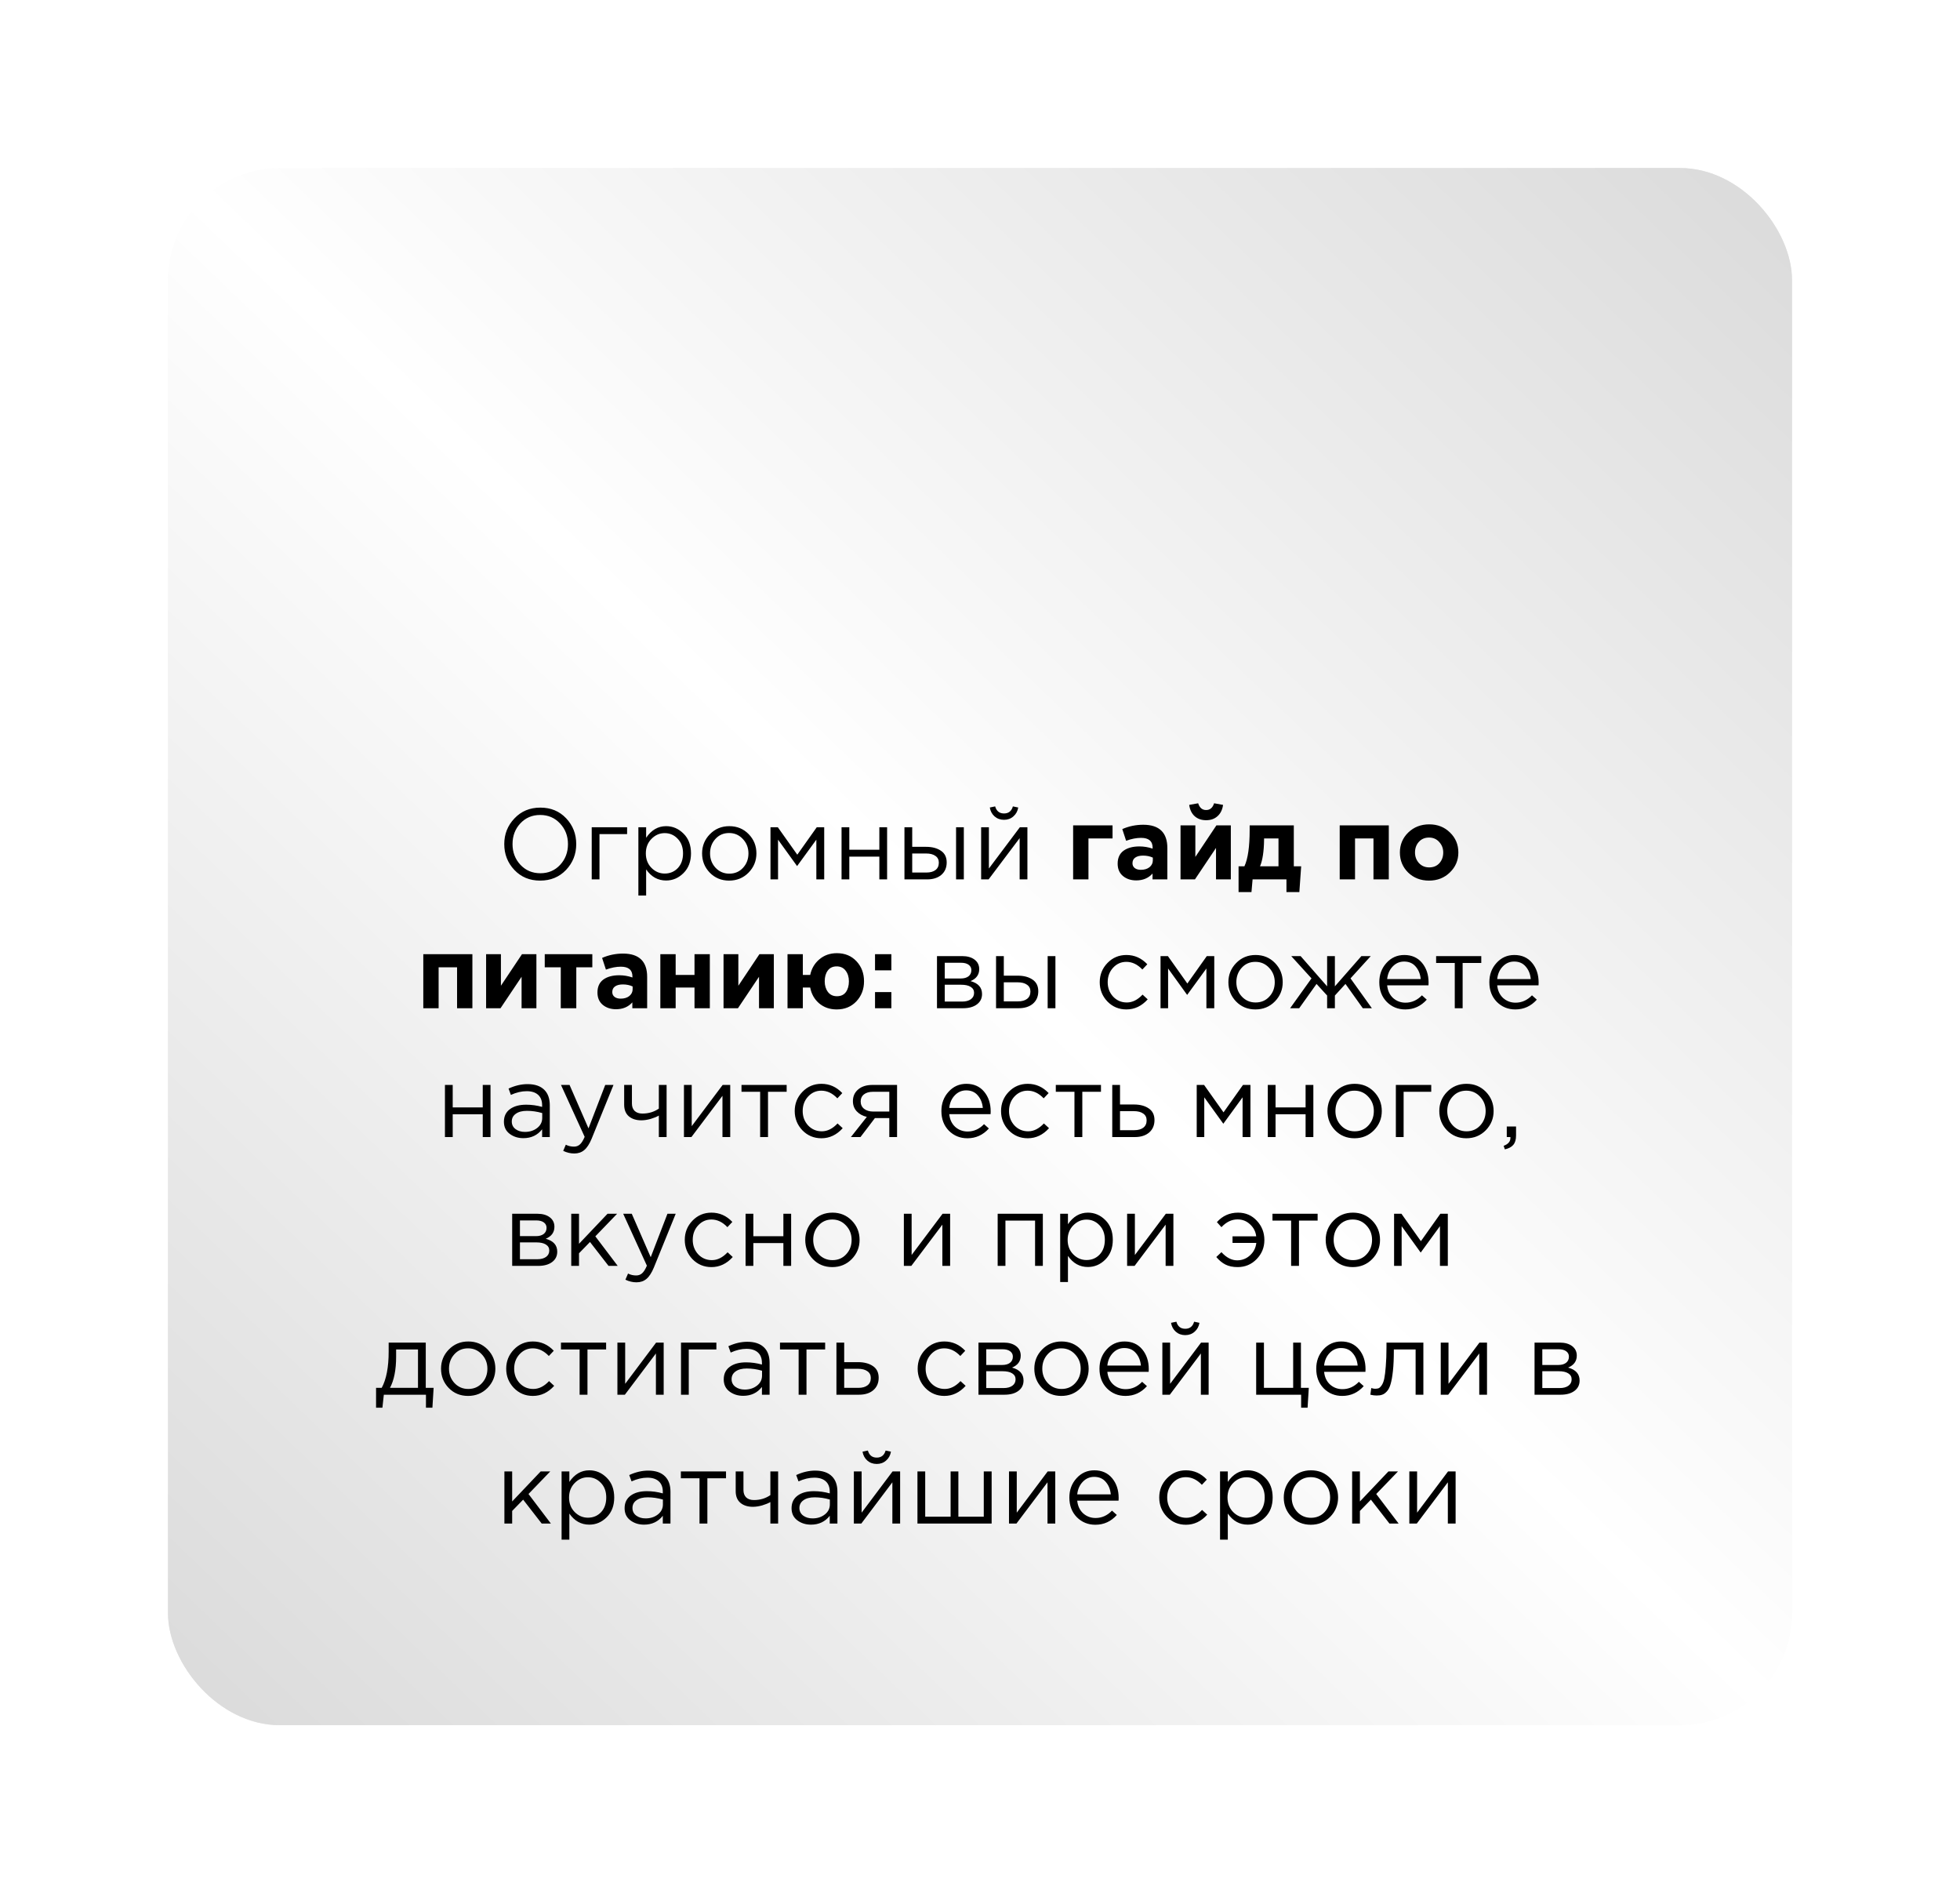
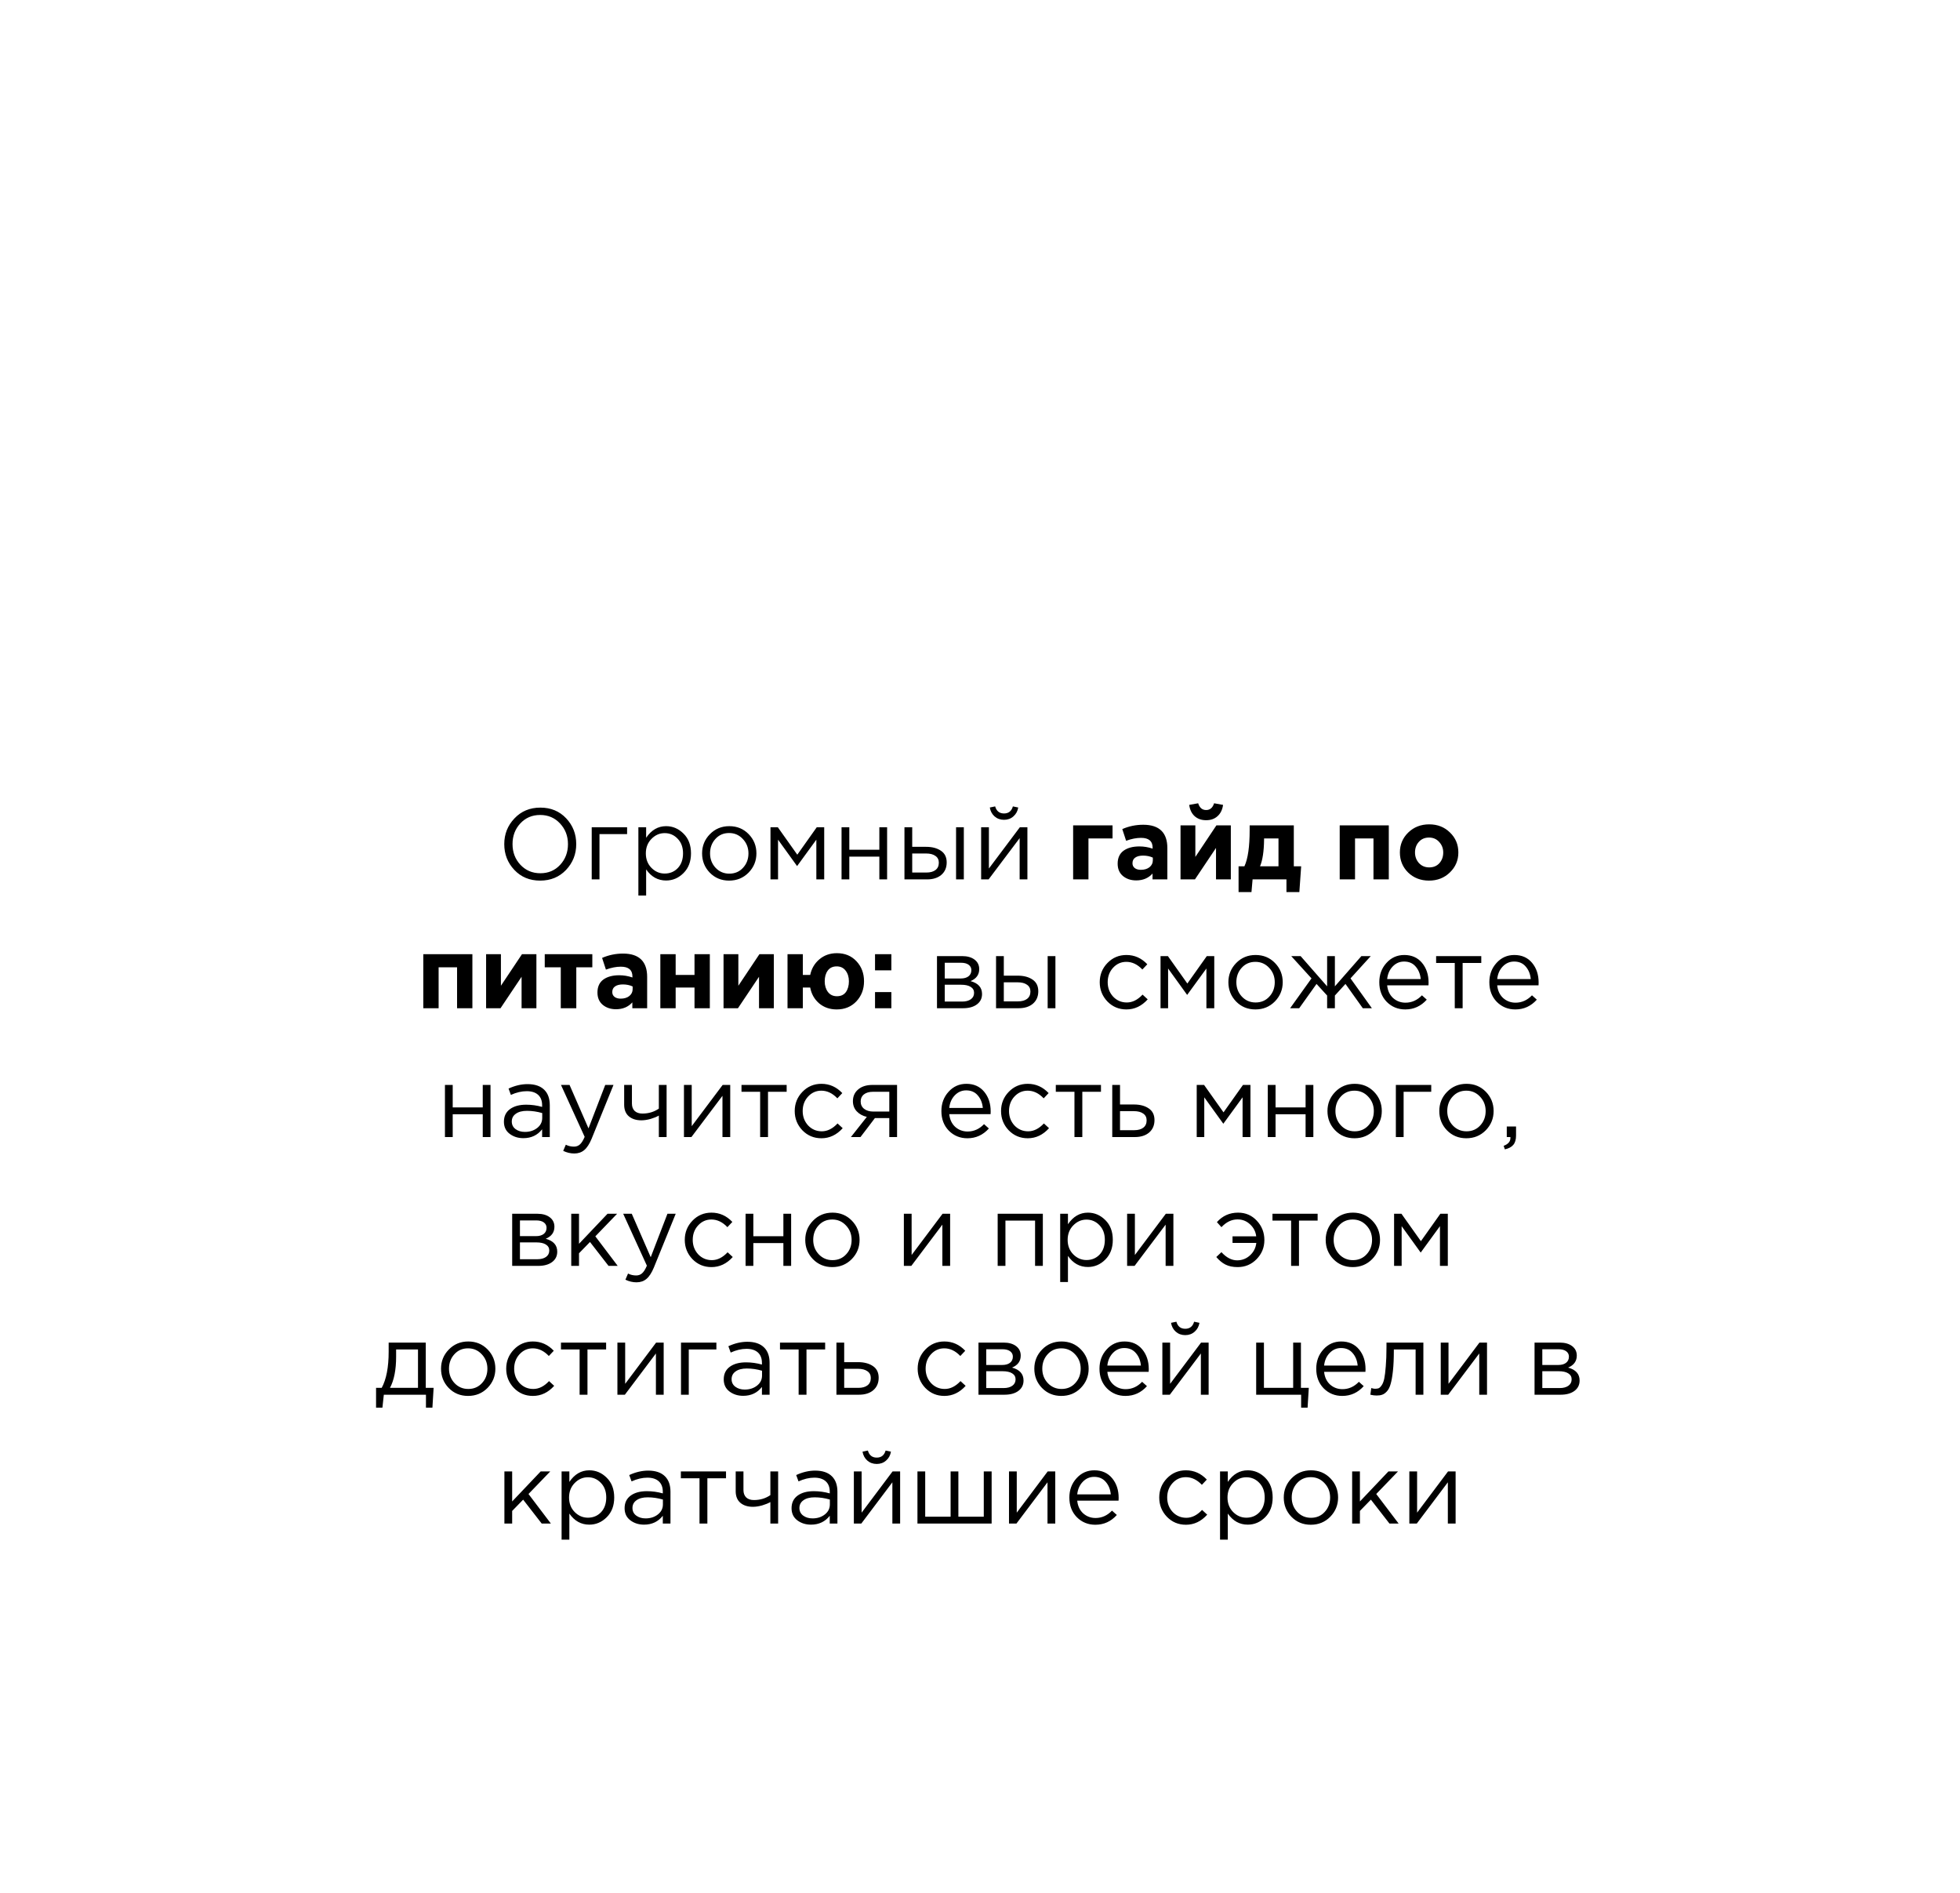
<svg xmlns="http://www.w3.org/2000/svg" width="350" height="338" viewBox="0 0 350 338" fill="none">
  <g opacity="0.7" filter="url(#filter0_f_101_132)">
-     <rect x="30" y="30" width="290" height="278" rx="20" fill="url(#paint0_linear_101_132)" />
-   </g>
-   <rect x="30" y="30" width="290" height="278" rx="20" fill="url(#paint1_linear_101_132)" />
+     </g>
  <path d="M101.081 155.308C99.869 156.58 98.327 157.216 96.455 157.216C94.583 157.216 93.047 156.58 91.847 155.308C90.647 154.036 90.047 152.5 90.047 150.7C90.047 148.912 90.653 147.382 91.865 146.11C93.077 144.826 94.619 144.184 96.491 144.184C98.363 144.184 99.899 144.82 101.099 146.092C102.299 147.364 102.899 148.9 102.899 150.7C102.899 152.488 102.293 154.024 101.081 155.308ZM92.927 154.39C93.875 155.398 95.063 155.902 96.491 155.902C97.919 155.902 99.095 155.404 100.019 154.408C100.955 153.4 101.423 152.164 101.423 150.7C101.423 149.248 100.949 148.018 100.001 147.01C99.065 146.002 97.883 145.498 96.455 145.498C95.027 145.498 93.845 146.002 92.909 147.01C91.985 148.006 91.523 149.236 91.523 150.7C91.523 152.152 91.991 153.382 92.927 154.39ZM105.664 157V147.694H111.982V148.918H107.05V157H105.664ZM113.996 159.88V147.694H115.382V149.566C116.318 148.186 117.506 147.496 118.946 147.496C120.134 147.496 121.172 147.94 122.06 148.828C122.948 149.704 123.392 150.88 123.392 152.356C123.392 153.808 122.948 154.978 122.06 155.866C121.172 156.754 120.134 157.198 118.946 157.198C117.482 157.198 116.294 156.538 115.382 155.218V159.88H113.996ZM118.694 155.956C119.63 155.956 120.41 155.632 121.034 154.984C121.658 154.324 121.97 153.442 121.97 152.338C121.97 151.27 121.652 150.406 121.016 149.746C120.38 149.074 119.606 148.738 118.694 148.738C117.794 148.738 117.008 149.08 116.336 149.764C115.664 150.448 115.328 151.312 115.328 152.356C115.328 153.4 115.664 154.264 116.336 154.948C117.008 155.62 117.794 155.956 118.694 155.956ZM133.671 155.794C132.735 156.742 131.577 157.216 130.197 157.216C128.817 157.216 127.665 156.742 126.741 155.794C125.829 154.846 125.373 153.7 125.373 152.356C125.373 151.024 125.835 149.884 126.759 148.936C127.695 147.976 128.853 147.496 130.233 147.496C131.613 147.496 132.765 147.97 133.689 148.918C134.613 149.866 135.075 151.012 135.075 152.356C135.075 153.688 134.607 154.834 133.671 155.794ZM130.233 155.974C131.229 155.974 132.045 155.626 132.681 154.93C133.329 154.234 133.653 153.376 133.653 152.356C133.653 151.348 133.317 150.49 132.645 149.782C131.985 149.074 131.169 148.72 130.197 148.72C129.201 148.72 128.385 149.074 127.749 149.782C127.113 150.478 126.795 151.336 126.795 152.356C126.795 153.364 127.125 154.222 127.785 154.93C128.445 155.626 129.261 155.974 130.233 155.974ZM137.586 157V147.694H138.9L142.374 152.59L145.848 147.694H147.18V157H145.776V149.908L142.338 154.624L138.936 149.908V157H137.586ZM150.277 157V147.694H151.663V151.708H157.027V147.694H158.413V157H157.027V152.932H151.663V157H150.277ZM161.51 157V147.694H162.896V151.186H165.38C166.46 151.186 167.342 151.42 168.026 151.888C168.71 152.344 169.052 153.04 169.052 153.976C169.052 154.9 168.734 155.638 168.098 156.19C167.462 156.73 166.61 157 165.542 157H161.51ZM162.896 155.776H165.416C166.124 155.776 166.67 155.626 167.054 155.326C167.45 155.026 167.648 154.588 167.648 154.012C167.648 153.484 167.444 153.082 167.036 152.806C166.64 152.518 166.082 152.374 165.362 152.374H162.896V155.776ZM170.726 157V147.694H172.112V157H170.726ZM175.203 157V147.694H176.589V155.056L182.115 147.694H183.465V157H182.079V149.638L176.535 157H175.203ZM180.963 145.75C180.507 146.158 179.949 146.362 179.289 146.362C178.629 146.362 178.065 146.158 177.597 145.75C177.141 145.342 176.859 144.814 176.751 144.166L177.705 143.968C177.945 144.808 178.473 145.228 179.289 145.228C180.105 145.228 180.633 144.808 180.873 143.968L181.827 144.166C181.719 144.814 181.431 145.342 180.963 145.75ZM198.669 149.692H194.367V157H191.631V147.352H198.669V149.692ZM202.893 157.18C201.945 157.18 201.153 156.916 200.517 156.388C199.893 155.86 199.581 155.128 199.581 154.192C199.581 153.172 199.929 152.404 200.625 151.888C201.333 151.372 202.281 151.114 203.469 151.114C204.273 151.114 205.059 151.246 205.827 151.51V151.348C205.827 150.172 205.137 149.584 203.757 149.584C202.929 149.584 202.041 149.758 201.093 150.106L200.409 148.018C201.585 147.502 202.833 147.244 204.153 147.244C205.605 147.244 206.691 147.604 207.411 148.324C208.107 149.02 208.455 150.046 208.455 151.402V157H205.809V155.956C205.077 156.772 204.105 157.18 202.893 157.18ZM203.721 155.29C204.357 155.29 204.873 155.134 205.269 154.822C205.665 154.498 205.863 154.09 205.863 153.598V153.112C205.347 152.872 204.765 152.752 204.117 152.752C203.517 152.752 203.049 152.872 202.713 153.112C202.389 153.34 202.227 153.676 202.227 154.12C202.227 154.48 202.365 154.768 202.641 154.984C202.917 155.188 203.277 155.29 203.721 155.29ZM219.791 147.352V157H217.145V151.384L213.383 157H210.809V147.352H213.455V152.986L217.217 147.352H219.791ZM217.415 145.714C216.887 146.194 216.209 146.434 215.381 146.434C214.553 146.434 213.869 146.194 213.329 145.714C212.801 145.234 212.477 144.562 212.357 143.698L213.959 143.41C214.211 144.214 214.685 144.616 215.381 144.616C216.077 144.616 216.551 144.214 216.803 143.41L218.405 143.698C218.285 144.562 217.955 145.234 217.415 145.714ZM225.007 154.66H228.301V149.692H225.727V149.908C225.703 151.984 225.463 153.568 225.007 154.66ZM229.723 157H223.675L223.477 159.268H221.173V154.66H222.217C222.841 153.328 223.153 151.168 223.153 148.18V147.352H231.037V154.66H232.351L232.027 159.268H229.723V157ZM247.999 147.352V157H245.263V149.692H241.969V157H239.233V147.352H247.999ZM258.908 155.758C257.912 156.73 256.67 157.216 255.182 157.216C253.694 157.216 252.452 156.736 251.456 155.776C250.472 154.804 249.98 153.61 249.98 152.194C249.98 150.79 250.478 149.602 251.474 148.63C252.482 147.658 253.73 147.172 255.218 147.172C256.706 147.172 257.942 147.658 258.926 148.63C259.922 149.59 260.42 150.778 260.42 152.194C260.42 153.598 259.916 154.786 258.908 155.758ZM255.218 154.858C255.974 154.858 256.58 154.606 257.036 154.102C257.492 153.586 257.72 152.95 257.72 152.194C257.72 151.462 257.48 150.838 257 150.322C256.532 149.794 255.926 149.53 255.182 149.53C254.426 149.53 253.82 149.788 253.364 150.304C252.908 150.808 252.68 151.438 252.68 152.194C252.68 152.926 252.914 153.556 253.382 154.084C253.862 154.6 254.474 154.858 255.218 154.858ZM84.355 170.352V180H81.619V172.692H78.325V180H75.589V170.352H84.355ZM95.786 170.352V180H93.14V174.384L89.378 180H86.804V170.352H89.45V175.986L93.212 170.352H95.786ZM105.772 170.352V172.692H102.91V180H100.138V172.692H97.276V170.352H105.772ZM110.001 180.18C109.053 180.18 108.261 179.916 107.625 179.388C107.001 178.86 106.689 178.128 106.689 177.192C106.689 176.172 107.037 175.404 107.733 174.888C108.441 174.372 109.389 174.114 110.577 174.114C111.381 174.114 112.167 174.246 112.935 174.51V174.348C112.935 173.172 112.245 172.584 110.865 172.584C110.037 172.584 109.149 172.758 108.201 173.106L107.517 171.018C108.693 170.502 109.941 170.244 111.261 170.244C112.713 170.244 113.799 170.604 114.519 171.324C115.215 172.02 115.563 173.046 115.563 174.402V180H112.917V178.956C112.185 179.772 111.213 180.18 110.001 180.18ZM110.829 178.29C111.465 178.29 111.981 178.134 112.377 177.822C112.773 177.498 112.971 177.09 112.971 176.598V176.112C112.455 175.872 111.873 175.752 111.225 175.752C110.625 175.752 110.157 175.872 109.821 176.112C109.497 176.34 109.335 176.676 109.335 177.12C109.335 177.48 109.473 177.768 109.749 177.984C110.025 178.188 110.385 178.29 110.829 178.29ZM126.755 170.352V180H124.019V176.31H120.653V180H117.917V170.352H120.653V174.06H124.019V170.352H126.755ZM138.185 170.352V180H135.539V174.384L131.777 180H129.203V170.352H131.849V175.986L135.611 170.352H138.185ZM149.412 180.216C148.188 180.216 147.144 179.856 146.28 179.136C145.428 178.404 144.894 177.462 144.678 176.31H143.364V180H140.628V170.352H143.364V174.06H144.678C144.918 172.92 145.464 171.99 146.316 171.27C147.18 170.538 148.224 170.172 149.448 170.172C150.876 170.172 152.04 170.652 152.94 171.612C153.84 172.572 154.29 173.766 154.29 175.194C154.29 176.61 153.834 177.804 152.922 178.776C152.01 179.736 150.84 180.216 149.412 180.216ZM149.448 177.858C150.156 177.858 150.69 177.612 151.05 177.12C151.41 176.616 151.59 175.974 151.59 175.194C151.59 174.438 151.398 173.808 151.014 173.304C150.63 172.788 150.096 172.53 149.412 172.53C148.704 172.53 148.17 172.782 147.81 173.286C147.45 173.778 147.27 174.414 147.27 175.194C147.27 175.95 147.462 176.586 147.846 177.102C148.23 177.606 148.764 177.858 149.448 177.858ZM156.255 173.232V170.352H159.171V173.232H156.255ZM156.255 180V177.12H159.171V180H156.255ZM167.319 180V170.694H171.819C172.743 170.694 173.481 170.904 174.033 171.324C174.585 171.744 174.861 172.308 174.861 173.016C174.861 174.012 174.345 174.726 173.313 175.158C174.681 175.53 175.365 176.298 175.365 177.462C175.365 178.242 175.059 178.86 174.447 179.316C173.835 179.772 173.013 180 171.981 180H167.319ZM168.705 178.812H171.801C172.461 178.812 172.983 178.674 173.367 178.398C173.751 178.122 173.943 177.738 173.943 177.246C173.943 176.79 173.739 176.436 173.331 176.184C172.935 175.932 172.365 175.806 171.621 175.806H168.705V178.812ZM168.705 174.69H171.567C172.143 174.69 172.599 174.564 172.935 174.312C173.283 174.048 173.457 173.676 173.457 173.196C173.457 172.8 173.295 172.482 172.971 172.242C172.647 172.002 172.191 171.882 171.603 171.882H168.705V174.69ZM177.866 180V170.694H179.252V174.186H181.736C182.816 174.186 183.698 174.42 184.382 174.888C185.066 175.344 185.408 176.04 185.408 176.976C185.408 177.9 185.09 178.638 184.454 179.19C183.818 179.73 182.966 180 181.898 180H177.866ZM179.252 178.776H181.772C182.48 178.776 183.026 178.626 183.41 178.326C183.806 178.026 184.004 177.588 184.004 177.012C184.004 176.484 183.8 176.082 183.392 175.806C182.996 175.518 182.438 175.374 181.718 175.374H179.252V178.776ZM187.082 180V170.694H188.468V180H187.082ZM201.15 180.216C199.806 180.216 198.672 179.742 197.748 178.794C196.836 177.834 196.38 176.688 196.38 175.356C196.38 174.024 196.836 172.884 197.748 171.936C198.672 170.976 199.806 170.496 201.15 170.496C202.59 170.496 203.832 171.048 204.876 172.152L203.994 173.088C203.13 172.176 202.176 171.72 201.132 171.72C200.196 171.72 199.404 172.074 198.756 172.782C198.12 173.478 197.802 174.336 197.802 175.356C197.802 176.364 198.126 177.222 198.774 177.93C199.434 178.626 200.25 178.974 201.222 178.974C202.218 178.974 203.154 178.506 204.03 177.57L204.948 178.416C203.868 179.616 202.602 180.216 201.15 180.216ZM207.239 180V170.694H208.553L212.027 175.59L215.501 170.694H216.833V180H215.429V172.908L211.991 177.624L208.589 172.908V180H207.239ZM227.653 178.794C226.717 179.742 225.559 180.216 224.179 180.216C222.799 180.216 221.647 179.742 220.723 178.794C219.811 177.846 219.355 176.7 219.355 175.356C219.355 174.024 219.817 172.884 220.741 171.936C221.677 170.976 222.835 170.496 224.215 170.496C225.595 170.496 226.747 170.97 227.671 171.918C228.595 172.866 229.057 174.012 229.057 175.356C229.057 176.688 228.589 177.834 227.653 178.794ZM224.215 178.974C225.211 178.974 226.027 178.626 226.663 177.93C227.311 177.234 227.635 176.376 227.635 175.356C227.635 174.348 227.299 173.49 226.627 172.782C225.967 172.074 225.151 171.72 224.179 171.72C223.183 171.72 222.367 172.074 221.731 172.782C221.095 173.478 220.777 174.336 220.777 175.356C220.777 176.364 221.107 177.222 221.767 177.93C222.427 178.626 223.243 178.974 224.215 178.974ZM230.38 180L234.196 174.672L230.578 170.694H232.252L236.986 176.094V170.694H238.372V176.094L243.106 170.694H244.78L241.162 174.672L244.978 180H243.358L240.262 175.662L238.372 177.732V180H236.986V177.732L235.096 175.662L232 180H230.38ZM250.946 180.216C249.638 180.216 248.534 179.766 247.634 178.866C246.746 177.954 246.302 176.784 246.302 175.356C246.302 174 246.728 172.854 247.58 171.918C248.432 170.97 249.494 170.496 250.766 170.496C252.098 170.496 253.154 170.964 253.934 171.9C254.714 172.836 255.104 174.012 255.104 175.428C255.104 175.608 255.098 175.77 255.086 175.914H247.706C247.802 176.862 248.156 177.618 248.768 178.182C249.392 178.734 250.13 179.01 250.982 179.01C252.098 179.01 253.076 178.572 253.916 177.696L254.78 178.47C253.736 179.634 252.458 180.216 250.946 180.216ZM247.706 174.798H253.7C253.616 173.898 253.316 173.154 252.8 172.566C252.296 171.966 251.606 171.666 250.73 171.666C249.938 171.666 249.26 171.96 248.696 172.548C248.132 173.136 247.802 173.886 247.706 174.798ZM259.78 180V171.918H256.45V170.694H264.514V171.918H261.184V180H259.78ZM270.598 180.216C269.29 180.216 268.186 179.766 267.286 178.866C266.398 177.954 265.954 176.784 265.954 175.356C265.954 174 266.38 172.854 267.232 171.918C268.084 170.97 269.146 170.496 270.418 170.496C271.75 170.496 272.806 170.964 273.586 171.9C274.366 172.836 274.756 174.012 274.756 175.428C274.756 175.608 274.75 175.77 274.738 175.914H267.358C267.454 176.862 267.808 177.618 268.42 178.182C269.044 178.734 269.782 179.01 270.634 179.01C271.75 179.01 272.728 178.572 273.568 177.696L274.432 178.47C273.388 179.634 272.11 180.216 270.598 180.216ZM267.358 174.798H273.352C273.268 173.898 272.968 173.154 272.452 172.566C271.948 171.966 271.258 171.666 270.382 171.666C269.59 171.666 268.912 171.96 268.348 172.548C267.784 173.136 267.454 173.886 267.358 174.798ZM79.455 203V193.694H80.841V197.708H86.205V193.694H87.591V203H86.205V198.932H80.841V203H79.455ZM93.46 203.198C92.512 203.198 91.696 202.94 91.012 202.424C90.328 201.908 89.986 201.188 89.986 200.264C89.986 199.292 90.346 198.542 91.066 198.014C91.786 197.486 92.752 197.222 93.964 197.222C94.924 197.222 95.872 197.354 96.808 197.618V197.33C96.808 196.514 96.568 195.89 96.088 195.458C95.608 195.026 94.93 194.81 94.054 194.81C93.142 194.81 92.2 195.032 91.228 195.476L90.814 194.342C91.966 193.814 93.094 193.55 94.198 193.55C95.518 193.55 96.52 193.892 97.204 194.576C97.852 195.224 98.176 196.136 98.176 197.312V203H96.808V201.614C95.98 202.67 94.864 203.198 93.46 203.198ZM93.73 202.082C94.594 202.082 95.326 201.848 95.926 201.38C96.526 200.912 96.826 200.312 96.826 199.58V198.716C95.914 198.452 95.008 198.32 94.108 198.32C93.256 198.32 92.59 198.494 92.11 198.842C91.63 199.178 91.39 199.64 91.39 200.228C91.39 200.792 91.612 201.242 92.056 201.578C92.512 201.914 93.07 202.082 93.73 202.082ZM102.551 205.934C101.879 205.934 101.219 205.778 100.571 205.466L101.039 204.368C101.483 204.596 101.969 204.71 102.497 204.71C102.917 204.71 103.271 204.578 103.559 204.314C103.847 204.062 104.129 203.612 104.405 202.964L100.175 193.694H101.705L105.089 201.452L108.077 193.694H109.553L105.647 203.306C105.251 204.254 104.813 204.926 104.333 205.322C103.853 205.73 103.259 205.934 102.551 205.934ZM117.65 203V199.166C117.278 199.382 116.792 199.58 116.192 199.76C115.592 199.928 115.04 200.012 114.536 200.012C113.6 200.012 112.85 199.772 112.286 199.292C111.734 198.812 111.458 198.122 111.458 197.222V193.694H112.844V197.024C112.844 197.576 113.006 198.014 113.33 198.338C113.666 198.65 114.128 198.806 114.716 198.806C115.82 198.806 116.798 198.512 117.65 197.924V193.694H119.036V203H117.65ZM122.135 203V193.694H123.521V201.056L129.047 193.694H130.397V203H129.011V195.638L123.467 203H122.135ZM135.74 203V194.918H132.41V193.694H140.474V194.918H137.144V203H135.74ZM146.684 203.216C145.34 203.216 144.206 202.742 143.282 201.794C142.37 200.834 141.914 199.688 141.914 198.356C141.914 197.024 142.37 195.884 143.282 194.936C144.206 193.976 145.34 193.496 146.684 193.496C148.124 193.496 149.366 194.048 150.41 195.152L149.528 196.088C148.664 195.176 147.71 194.72 146.666 194.72C145.73 194.72 144.938 195.074 144.29 195.782C143.654 196.478 143.336 197.336 143.336 198.356C143.336 199.364 143.66 200.222 144.308 200.93C144.968 201.626 145.784 201.974 146.756 201.974C147.752 201.974 148.688 201.506 149.564 200.57L150.482 201.416C149.402 202.616 148.136 203.216 146.684 203.216ZM151.946 203L154.79 199.4C154.058 199.232 153.458 198.902 152.99 198.41C152.534 197.918 152.306 197.312 152.306 196.592C152.306 195.728 152.618 195.032 153.242 194.504C153.866 193.964 154.724 193.694 155.816 193.694H160.19V203H158.804V199.616H156.23C156.122 199.76 155.75 200.252 155.114 201.092C154.478 201.932 153.992 202.568 153.656 203H151.946ZM155.924 198.446H158.804V194.918H155.888C155.204 194.918 154.664 195.074 154.268 195.386C153.884 195.686 153.692 196.106 153.692 196.646C153.692 197.198 153.896 197.636 154.304 197.96C154.724 198.284 155.264 198.446 155.924 198.446ZM172.75 203.216C171.442 203.216 170.338 202.766 169.438 201.866C168.55 200.954 168.106 199.784 168.106 198.356C168.106 197 168.532 195.854 169.384 194.918C170.236 193.97 171.298 193.496 172.57 193.496C173.902 193.496 174.958 193.964 175.738 194.9C176.518 195.836 176.908 197.012 176.908 198.428C176.908 198.608 176.902 198.77 176.89 198.914H169.51C169.606 199.862 169.96 200.618 170.572 201.182C171.196 201.734 171.934 202.01 172.786 202.01C173.902 202.01 174.88 201.572 175.72 200.696L176.584 201.47C175.54 202.634 174.262 203.216 172.75 203.216ZM169.51 197.798H175.504C175.42 196.898 175.12 196.154 174.604 195.566C174.1 194.966 173.41 194.666 172.534 194.666C171.742 194.666 171.064 194.96 170.5 195.548C169.936 196.136 169.606 196.886 169.51 197.798ZM183.528 203.216C182.184 203.216 181.05 202.742 180.126 201.794C179.214 200.834 178.758 199.688 178.758 198.356C178.758 197.024 179.214 195.884 180.126 194.936C181.05 193.976 182.184 193.496 183.528 193.496C184.968 193.496 186.21 194.048 187.254 195.152L186.372 196.088C185.508 195.176 184.554 194.72 183.51 194.72C182.574 194.72 181.782 195.074 181.134 195.782C180.498 196.478 180.18 197.336 180.18 198.356C180.18 199.364 180.504 200.222 181.152 200.93C181.812 201.626 182.628 201.974 183.6 201.974C184.596 201.974 185.532 201.506 186.408 200.57L187.326 201.416C186.246 202.616 184.98 203.216 183.528 203.216ZM191.867 203V194.918H188.537V193.694H196.601V194.918H193.271V203H191.867ZM198.617 203V193.694H200.003V197.186H202.487C203.567 197.186 204.449 197.42 205.133 197.888C205.817 198.344 206.159 199.04 206.159 199.976C206.159 200.9 205.841 201.638 205.205 202.19C204.569 202.73 203.717 203 202.649 203H198.617ZM200.003 201.776H202.523C203.231 201.776 203.777 201.626 204.161 201.326C204.557 201.026 204.755 200.588 204.755 200.012C204.755 199.484 204.551 199.082 204.143 198.806C203.747 198.518 203.189 198.374 202.469 198.374H200.003V201.776ZM213.699 203V193.694H215.013L218.487 198.59L221.961 193.694H223.293V203H221.889V195.908L218.451 200.624L215.049 195.908V203H213.699ZM226.391 203V193.694H227.777V197.708H233.141V193.694H234.527V203H233.141V198.932H227.777V203H226.391ZM245.345 201.794C244.409 202.742 243.251 203.216 241.871 203.216C240.491 203.216 239.339 202.742 238.415 201.794C237.503 200.846 237.047 199.7 237.047 198.356C237.047 197.024 237.509 195.884 238.433 194.936C239.369 193.976 240.527 193.496 241.907 193.496C243.287 193.496 244.439 193.97 245.363 194.918C246.287 195.866 246.749 197.012 246.749 198.356C246.749 199.688 246.281 200.834 245.345 201.794ZM241.907 201.974C242.903 201.974 243.719 201.626 244.355 200.93C245.003 200.234 245.327 199.376 245.327 198.356C245.327 197.348 244.991 196.49 244.319 195.782C243.659 195.074 242.843 194.72 241.871 194.72C240.875 194.72 240.059 195.074 239.423 195.782C238.787 196.478 238.469 197.336 238.469 198.356C238.469 199.364 238.799 200.222 239.459 200.93C240.119 201.626 240.935 201.974 241.907 201.974ZM249.26 203V193.694H255.578V194.918H250.646V203H249.26ZM265.314 201.794C264.378 202.742 263.22 203.216 261.84 203.216C260.46 203.216 259.308 202.742 258.384 201.794C257.472 200.846 257.016 199.7 257.016 198.356C257.016 197.024 257.478 195.884 258.402 194.936C259.338 193.976 260.496 193.496 261.876 193.496C263.256 193.496 264.408 193.97 265.332 194.918C266.256 195.866 266.718 197.012 266.718 198.356C266.718 199.688 266.25 200.834 265.314 201.794ZM261.876 201.974C262.872 201.974 263.688 201.626 264.324 200.93C264.972 200.234 265.296 199.376 265.296 198.356C265.296 197.348 264.96 196.49 264.288 195.782C263.628 195.074 262.812 194.72 261.84 194.72C260.844 194.72 260.028 195.074 259.392 195.782C258.756 196.478 258.438 197.336 258.438 198.356C258.438 199.364 258.768 200.222 259.428 200.93C260.088 201.626 260.904 201.974 261.876 201.974ZM268.725 205.196L268.509 204.566C269.313 204.266 269.715 203.804 269.715 203.18V203H269.067V201.11H270.723V202.73C270.723 203.45 270.561 204.002 270.237 204.386C269.925 204.77 269.421 205.04 268.725 205.196ZM91.461 226V216.694H95.961C96.885 216.694 97.623 216.904 98.175 217.324C98.727 217.744 99.003 218.308 99.003 219.016C99.003 220.012 98.487 220.726 97.455 221.158C98.823 221.53 99.507 222.298 99.507 223.462C99.507 224.242 99.201 224.86 98.589 225.316C97.977 225.772 97.155 226 96.123 226H91.461ZM92.847 224.812H95.943C96.603 224.812 97.125 224.674 97.509 224.398C97.893 224.122 98.085 223.738 98.085 223.246C98.085 222.79 97.881 222.436 97.473 222.184C97.077 221.932 96.507 221.806 95.763 221.806H92.847V224.812ZM92.847 220.69H95.709C96.285 220.69 96.741 220.564 97.077 220.312C97.425 220.048 97.599 219.676 97.599 219.196C97.599 218.8 97.437 218.482 97.113 218.242C96.789 218.002 96.333 217.882 95.745 217.882H92.847V220.69ZM102.008 226V216.694H103.394V222.058L108.488 216.694H110.198L106.31 220.726L110.306 226H108.668L105.356 221.734L103.394 223.75V226H102.008ZM113.661 228.934C112.989 228.934 112.329 228.778 111.681 228.466L112.149 227.368C112.593 227.596 113.079 227.71 113.607 227.71C114.027 227.71 114.381 227.578 114.669 227.314C114.957 227.062 115.239 226.612 115.515 225.964L111.285 216.694H112.815L116.199 224.452L119.187 216.694H120.663L116.757 226.306C116.361 227.254 115.923 227.926 115.443 228.322C114.963 228.73 114.369 228.934 113.661 228.934ZM127.05 226.216C125.706 226.216 124.572 225.742 123.648 224.794C122.736 223.834 122.28 222.688 122.28 221.356C122.28 220.024 122.736 218.884 123.648 217.936C124.572 216.976 125.706 216.496 127.05 216.496C128.49 216.496 129.732 217.048 130.776 218.152L129.894 219.088C129.03 218.176 128.076 217.72 127.032 217.72C126.096 217.72 125.304 218.074 124.656 218.782C124.02 219.478 123.702 220.336 123.702 221.356C123.702 222.364 124.026 223.222 124.674 223.93C125.334 224.626 126.15 224.974 127.122 224.974C128.118 224.974 129.054 224.506 129.93 223.57L130.848 224.416C129.768 225.616 128.502 226.216 127.05 226.216ZM133.139 226V216.694H134.525V220.708H139.889V216.694H141.275V226H139.889V221.932H134.525V226H133.139ZM152.093 224.794C151.157 225.742 149.999 226.216 148.619 226.216C147.239 226.216 146.087 225.742 145.163 224.794C144.251 223.846 143.795 222.7 143.795 221.356C143.795 220.024 144.257 218.884 145.181 217.936C146.117 216.976 147.275 216.496 148.655 216.496C150.035 216.496 151.187 216.97 152.111 217.918C153.035 218.866 153.497 220.012 153.497 221.356C153.497 222.688 153.029 223.834 152.093 224.794ZM148.655 224.974C149.651 224.974 150.467 224.626 151.103 223.93C151.751 223.234 152.075 222.376 152.075 221.356C152.075 220.348 151.739 219.49 151.067 218.782C150.407 218.074 149.591 217.72 148.619 217.72C147.623 217.72 146.807 218.074 146.171 218.782C145.535 219.478 145.217 220.336 145.217 221.356C145.217 222.364 145.547 223.222 146.207 223.93C146.867 224.626 147.683 224.974 148.655 224.974ZM161.404 226V216.694H162.79V224.056L168.316 216.694H169.666V226H168.28V218.638L162.736 226H161.404ZM178.156 226V216.694H186.22V226H184.834V217.918H179.542V226H178.156ZM189.319 228.88V216.694H190.705V218.566C191.641 217.186 192.829 216.496 194.269 216.496C195.457 216.496 196.495 216.94 197.383 217.828C198.271 218.704 198.715 219.88 198.715 221.356C198.715 222.808 198.271 223.978 197.383 224.866C196.495 225.754 195.457 226.198 194.269 226.198C192.805 226.198 191.617 225.538 190.705 224.218V228.88H189.319ZM194.017 224.956C194.953 224.956 195.733 224.632 196.357 223.984C196.981 223.324 197.293 222.442 197.293 221.338C197.293 220.27 196.975 219.406 196.339 218.746C195.703 218.074 194.929 217.738 194.017 217.738C193.117 217.738 192.331 218.08 191.659 218.764C190.987 219.448 190.651 220.312 190.651 221.356C190.651 222.4 190.987 223.264 191.659 223.948C192.331 224.62 193.117 224.956 194.017 224.956ZM201.272 226V216.694H202.658V224.056L208.184 216.694H209.534V226H208.148V218.638L202.604 226H201.272ZM221.012 226.216C220.16 226.216 219.434 226.066 218.834 225.766C218.246 225.466 217.7 225.016 217.196 224.416L218.114 223.552C219.002 224.524 219.938 225.01 220.922 225.01C221.81 225.01 222.578 224.71 223.226 224.11C223.874 223.51 224.246 222.772 224.342 221.896H220.094V220.726H224.324C224.228 219.886 223.862 219.172 223.226 218.584C222.602 217.996 221.858 217.702 220.994 217.702C219.938 217.702 218.978 218.164 218.114 219.088L217.304 218.188C218.312 217.06 219.572 216.496 221.084 216.496C222.428 216.496 223.544 216.976 224.432 217.936C225.332 218.896 225.782 220.048 225.782 221.392C225.782 222.712 225.32 223.846 224.396 224.794C223.472 225.742 222.344 226.216 221.012 226.216ZM230.557 226V217.918H227.227V216.694H235.291V217.918H231.961V226H230.557ZM245.029 224.794C244.093 225.742 242.935 226.216 241.555 226.216C240.175 226.216 239.023 225.742 238.099 224.794C237.187 223.846 236.731 222.7 236.731 221.356C236.731 220.024 237.193 218.884 238.117 217.936C239.053 216.976 240.211 216.496 241.591 216.496C242.971 216.496 244.123 216.97 245.047 217.918C245.971 218.866 246.433 220.012 246.433 221.356C246.433 222.688 245.965 223.834 245.029 224.794ZM241.591 224.974C242.587 224.974 243.403 224.626 244.039 223.93C244.687 223.234 245.011 222.376 245.011 221.356C245.011 220.348 244.675 219.49 244.003 218.782C243.343 218.074 242.527 217.72 241.555 217.72C240.559 217.72 239.743 218.074 239.107 218.782C238.471 219.478 238.153 220.336 238.153 221.356C238.153 222.364 238.483 223.222 239.143 223.93C239.803 224.626 240.619 224.974 241.591 224.974ZM248.944 226V216.694H250.258L253.732 221.59L257.206 216.694H258.538V226H257.134V218.908L253.696 223.624L250.294 218.908V226H248.944ZM67.154 251.322V247.776H68.162C68.99 246.252 69.404 244.098 69.404 241.314V239.694H76.028V247.776H77.432L77.216 251.322H76.064V249H68.54L68.288 251.322H67.154ZM69.638 247.776H74.642V240.918H70.736V242.214C70.736 244.554 70.37 246.408 69.638 247.776ZM87.054 247.794C86.118 248.742 84.96 249.216 83.58 249.216C82.2 249.216 81.048 248.742 80.124 247.794C79.212 246.846 78.756 245.7 78.756 244.356C78.756 243.024 79.218 241.884 80.142 240.936C81.078 239.976 82.236 239.496 83.616 239.496C84.996 239.496 86.148 239.97 87.072 240.918C87.996 241.866 88.458 243.012 88.458 244.356C88.458 245.688 87.99 246.834 87.054 247.794ZM83.616 247.974C84.612 247.974 85.428 247.626 86.064 246.93C86.712 246.234 87.036 245.376 87.036 244.356C87.036 243.348 86.7 242.49 86.028 241.782C85.368 241.074 84.552 240.72 83.58 240.72C82.584 240.72 81.768 241.074 81.132 241.782C80.496 242.478 80.178 243.336 80.178 244.356C80.178 245.364 80.508 246.222 81.168 246.93C81.828 247.626 82.644 247.974 83.616 247.974ZM95.163 249.216C93.819 249.216 92.685 248.742 91.761 247.794C90.849 246.834 90.393 245.688 90.393 244.356C90.393 243.024 90.849 241.884 91.761 240.936C92.685 239.976 93.819 239.496 95.163 239.496C96.603 239.496 97.845 240.048 98.889 241.152L98.007 242.088C97.143 241.176 96.189 240.72 95.145 240.72C94.209 240.72 93.417 241.074 92.769 241.782C92.133 242.478 91.815 243.336 91.815 244.356C91.815 245.364 92.139 246.222 92.787 246.93C93.447 247.626 94.263 247.974 95.235 247.974C96.231 247.974 97.167 247.506 98.043 246.57L98.961 247.416C97.881 248.616 96.615 249.216 95.163 249.216ZM103.502 249V240.918H100.172V239.694H108.236V240.918H104.906V249H103.502ZM110.252 249V239.694H111.638V247.056L117.164 239.694H118.514V249H117.128V241.638L111.584 249H110.252ZM121.608 249V239.694H127.926V240.918H122.994V249H121.608ZM132.712 249.198C131.764 249.198 130.948 248.94 130.264 248.424C129.58 247.908 129.238 247.188 129.238 246.264C129.238 245.292 129.598 244.542 130.318 244.014C131.038 243.486 132.004 243.222 133.216 243.222C134.176 243.222 135.124 243.354 136.06 243.618V243.33C136.06 242.514 135.82 241.89 135.34 241.458C134.86 241.026 134.182 240.81 133.306 240.81C132.394 240.81 131.452 241.032 130.48 241.476L130.066 240.342C131.218 239.814 132.346 239.55 133.45 239.55C134.77 239.55 135.772 239.892 136.456 240.576C137.104 241.224 137.428 242.136 137.428 243.312V249H136.06V247.614C135.232 248.67 134.116 249.198 132.712 249.198ZM132.982 248.082C133.846 248.082 134.578 247.848 135.178 247.38C135.778 246.912 136.078 246.312 136.078 245.58V244.716C135.166 244.452 134.26 244.32 133.36 244.32C132.508 244.32 131.842 244.494 131.362 244.842C130.882 245.178 130.642 245.64 130.642 246.228C130.642 246.792 130.864 247.242 131.308 247.578C131.764 247.914 132.322 248.082 132.982 248.082ZM142.613 249V240.918H139.283V239.694H147.347V240.918H144.017V249H142.613ZM149.363 249V239.694H150.749V243.186H153.233C154.313 243.186 155.195 243.42 155.879 243.888C156.563 244.344 156.905 245.04 156.905 245.976C156.905 246.9 156.587 247.638 155.951 248.19C155.315 248.73 154.463 249 153.395 249H149.363ZM150.749 247.776H153.269C153.977 247.776 154.523 247.626 154.907 247.326C155.303 247.026 155.501 246.588 155.501 246.012C155.501 245.484 155.297 245.082 154.889 244.806C154.493 244.518 153.935 244.374 153.215 244.374H150.749V247.776ZM168.639 249.216C167.295 249.216 166.161 248.742 165.237 247.794C164.325 246.834 163.869 245.688 163.869 244.356C163.869 243.024 164.325 241.884 165.237 240.936C166.161 239.976 167.295 239.496 168.639 239.496C170.079 239.496 171.321 240.048 172.365 241.152L171.483 242.088C170.619 241.176 169.665 240.72 168.621 240.72C167.685 240.72 166.893 241.074 166.245 241.782C165.609 242.478 165.291 243.336 165.291 244.356C165.291 245.364 165.615 246.222 166.263 246.93C166.923 247.626 167.739 247.974 168.711 247.974C169.707 247.974 170.643 247.506 171.519 246.57L172.437 247.416C171.357 248.616 170.091 249.216 168.639 249.216ZM174.729 249V239.694H179.229C180.153 239.694 180.891 239.904 181.443 240.324C181.995 240.744 182.271 241.308 182.271 242.016C182.271 243.012 181.755 243.726 180.723 244.158C182.091 244.53 182.775 245.298 182.775 246.462C182.775 247.242 182.469 247.86 181.857 248.316C181.245 248.772 180.423 249 179.391 249H174.729ZM176.115 247.812H179.211C179.871 247.812 180.393 247.674 180.777 247.398C181.161 247.122 181.353 246.738 181.353 246.246C181.353 245.79 181.149 245.436 180.741 245.184C180.345 244.932 179.775 244.806 179.031 244.806H176.115V247.812ZM176.115 243.69H178.977C179.553 243.69 180.009 243.564 180.345 243.312C180.693 243.048 180.867 242.676 180.867 242.196C180.867 241.8 180.705 241.482 180.381 241.242C180.057 241.002 179.601 240.882 179.013 240.882H176.115V243.69ZM192.998 247.794C192.062 248.742 190.904 249.216 189.524 249.216C188.144 249.216 186.992 248.742 186.068 247.794C185.156 246.846 184.7 245.7 184.7 244.356C184.7 243.024 185.162 241.884 186.086 240.936C187.022 239.976 188.18 239.496 189.56 239.496C190.94 239.496 192.092 239.97 193.016 240.918C193.94 241.866 194.402 243.012 194.402 244.356C194.402 245.688 193.934 246.834 192.998 247.794ZM189.56 247.974C190.556 247.974 191.372 247.626 192.008 246.93C192.656 246.234 192.98 245.376 192.98 244.356C192.98 243.348 192.644 242.49 191.972 241.782C191.312 241.074 190.496 240.72 189.524 240.72C188.528 240.72 187.712 241.074 187.076 241.782C186.44 242.478 186.122 243.336 186.122 244.356C186.122 245.364 186.452 246.222 187.112 246.93C187.772 247.626 188.588 247.974 189.56 247.974ZM200.98 249.216C199.672 249.216 198.568 248.766 197.668 247.866C196.78 246.954 196.336 245.784 196.336 244.356C196.336 243 196.762 241.854 197.614 240.918C198.466 239.97 199.528 239.496 200.8 239.496C202.132 239.496 203.188 239.964 203.968 240.9C204.748 241.836 205.138 243.012 205.138 244.428C205.138 244.608 205.132 244.77 205.12 244.914H197.74C197.836 245.862 198.19 246.618 198.802 247.182C199.426 247.734 200.164 248.01 201.016 248.01C202.132 248.01 203.11 247.572 203.95 246.696L204.814 247.47C203.77 248.634 202.492 249.216 200.98 249.216ZM197.74 243.798H203.734C203.65 242.898 203.35 242.154 202.834 241.566C202.33 240.966 201.64 240.666 200.764 240.666C199.972 240.666 199.294 240.96 198.73 241.548C198.166 242.136 197.836 242.886 197.74 243.798ZM207.565 249V239.694H208.951V247.056L214.477 239.694H215.827V249H214.441V241.638L208.897 249H207.565ZM213.325 237.75C212.869 238.158 212.311 238.362 211.651 238.362C210.991 238.362 210.427 238.158 209.959 237.75C209.503 237.342 209.221 236.814 209.113 236.166L210.067 235.968C210.307 236.808 210.835 237.228 211.651 237.228C212.467 237.228 212.995 236.808 213.235 235.968L214.189 236.166C214.081 236.814 213.793 237.342 213.325 237.75ZM232.345 251.322V249H224.317V239.694H225.703V247.776H230.923V239.694H232.309V247.776H233.713L233.497 251.322H232.345ZM239.687 249.216C238.379 249.216 237.275 248.766 236.375 247.866C235.487 246.954 235.043 245.784 235.043 244.356C235.043 243 235.469 241.854 236.321 240.918C237.173 239.97 238.235 239.496 239.507 239.496C240.839 239.496 241.895 239.964 242.675 240.9C243.455 241.836 243.845 243.012 243.845 244.428C243.845 244.608 243.839 244.77 243.827 244.914H236.447C236.543 245.862 236.897 246.618 237.509 247.182C238.133 247.734 238.871 248.01 239.723 248.01C240.839 248.01 241.817 247.572 242.657 246.696L243.521 247.47C242.477 248.634 241.199 249.216 239.687 249.216ZM236.447 243.798H242.441C242.357 242.898 242.057 242.154 241.541 241.566C241.037 240.966 240.347 240.666 239.471 240.666C238.679 240.666 238.001 240.96 237.437 241.548C236.873 242.136 236.543 242.886 236.447 243.798ZM245.822 249.144C245.462 249.144 245.09 249.096 244.706 249L244.868 247.812C245.144 247.896 245.366 247.938 245.534 247.938C245.798 247.938 246.014 247.908 246.182 247.848C246.35 247.776 246.53 247.602 246.722 247.326C246.926 247.038 247.082 246.636 247.19 246.12C247.298 245.604 247.388 244.872 247.46 243.924C247.544 242.976 247.586 241.824 247.586 240.468V239.694H254.174V249H252.788V240.918H248.9V241.134C248.9 242.55 248.846 243.756 248.738 244.752C248.63 245.748 248.492 246.528 248.324 247.092C248.168 247.656 247.946 248.094 247.658 248.406C247.37 248.718 247.088 248.916 246.812 249C246.548 249.096 246.218 249.144 245.822 249.144ZM257.276 249V239.694H258.662V247.056L264.188 239.694H265.538V249H264.152V241.638L258.608 249H257.276ZM274.027 249V239.694H278.527C279.451 239.694 280.189 239.904 280.741 240.324C281.293 240.744 281.569 241.308 281.569 242.016C281.569 243.012 281.053 243.726 280.021 244.158C281.389 244.53 282.073 245.298 282.073 246.462C282.073 247.242 281.767 247.86 281.155 248.316C280.543 248.772 279.721 249 278.689 249H274.027ZM275.413 247.812H278.509C279.169 247.812 279.691 247.674 280.075 247.398C280.459 247.122 280.651 246.738 280.651 246.246C280.651 245.79 280.447 245.436 280.039 245.184C279.643 244.932 279.073 244.806 278.329 244.806H275.413V247.812ZM275.413 243.69H278.275C278.851 243.69 279.307 243.564 279.643 243.312C279.991 243.048 280.165 242.676 280.165 242.196C280.165 241.8 280.003 241.482 279.679 241.242C279.355 241.002 278.899 240.882 278.311 240.882H275.413V243.69ZM90.072 272V262.694H91.458V268.058L96.552 262.694H98.262L94.374 266.726L98.37 272H96.732L93.42 267.734L91.458 269.75V272H90.072ZM100.285 274.88V262.694H101.671V264.566C102.607 263.186 103.795 262.496 105.235 262.496C106.423 262.496 107.461 262.94 108.349 263.828C109.237 264.704 109.681 265.88 109.681 267.356C109.681 268.808 109.237 269.978 108.349 270.866C107.461 271.754 106.423 272.198 105.235 272.198C103.771 272.198 102.583 271.538 101.671 270.218V274.88H100.285ZM104.983 270.956C105.919 270.956 106.699 270.632 107.323 269.984C107.947 269.324 108.259 268.442 108.259 267.338C108.259 266.27 107.941 265.406 107.305 264.746C106.669 264.074 105.895 263.738 104.983 263.738C104.083 263.738 103.297 264.08 102.625 264.764C101.953 265.448 101.617 266.312 101.617 267.356C101.617 268.4 101.953 269.264 102.625 269.948C103.297 270.62 104.083 270.956 104.983 270.956ZM115.01 272.198C114.062 272.198 113.246 271.94 112.562 271.424C111.878 270.908 111.536 270.188 111.536 269.264C111.536 268.292 111.896 267.542 112.616 267.014C113.336 266.486 114.302 266.222 115.514 266.222C116.474 266.222 117.422 266.354 118.358 266.618V266.33C118.358 265.514 118.118 264.89 117.638 264.458C117.158 264.026 116.48 263.81 115.604 263.81C114.692 263.81 113.75 264.032 112.778 264.476L112.364 263.342C113.516 262.814 114.644 262.55 115.748 262.55C117.068 262.55 118.07 262.892 118.754 263.576C119.402 264.224 119.726 265.136 119.726 266.312V272H118.358V270.614C117.53 271.67 116.414 272.198 115.01 272.198ZM115.28 271.082C116.144 271.082 116.876 270.848 117.476 270.38C118.076 269.912 118.376 269.312 118.376 268.58V267.716C117.464 267.452 116.558 267.32 115.658 267.32C114.806 267.32 114.14 267.494 113.66 267.842C113.18 268.178 112.94 268.64 112.94 269.228C112.94 269.792 113.162 270.242 113.606 270.578C114.062 270.914 114.62 271.082 115.28 271.082ZM124.912 272V263.918H121.582V262.694H129.646V263.918H126.316V272H124.912ZM137.566 272V268.166C137.194 268.382 136.708 268.58 136.108 268.76C135.508 268.928 134.956 269.012 134.452 269.012C133.516 269.012 132.766 268.772 132.202 268.292C131.65 267.812 131.374 267.122 131.374 266.222V262.694H132.76V266.024C132.76 266.576 132.922 267.014 133.246 267.338C133.582 267.65 134.044 267.806 134.632 267.806C135.736 267.806 136.714 267.512 137.566 266.924V262.694H138.952V272H137.566ZM144.823 272.198C143.875 272.198 143.059 271.94 142.375 271.424C141.691 270.908 141.349 270.188 141.349 269.264C141.349 268.292 141.709 267.542 142.429 267.014C143.149 266.486 144.115 266.222 145.327 266.222C146.287 266.222 147.235 266.354 148.171 266.618V266.33C148.171 265.514 147.931 264.89 147.451 264.458C146.971 264.026 146.293 263.81 145.417 263.81C144.505 263.81 143.563 264.032 142.591 264.476L142.177 263.342C143.329 262.814 144.457 262.55 145.561 262.55C146.881 262.55 147.883 262.892 148.567 263.576C149.215 264.224 149.539 265.136 149.539 266.312V272H148.171V270.614C147.343 271.67 146.227 272.198 144.823 272.198ZM145.093 271.082C145.957 271.082 146.689 270.848 147.289 270.38C147.889 269.912 148.189 269.312 148.189 268.58V267.716C147.277 267.452 146.371 267.32 145.471 267.32C144.619 267.32 143.953 267.494 143.473 267.842C142.993 268.178 142.753 268.64 142.753 269.228C142.753 269.792 142.975 270.242 143.419 270.578C143.875 270.914 144.433 271.082 145.093 271.082ZM152.475 272V262.694H153.861V270.056L159.387 262.694H160.737V272H159.351V264.638L153.807 272H152.475ZM158.235 260.75C157.779 261.158 157.221 261.362 156.561 261.362C155.901 261.362 155.337 261.158 154.869 260.75C154.413 260.342 154.131 259.814 154.023 259.166L154.977 258.968C155.217 259.808 155.745 260.228 156.561 260.228C157.377 260.228 157.905 259.808 158.145 258.968L159.099 259.166C158.991 259.814 158.703 260.342 158.235 260.75ZM163.83 272V262.694H165.216V270.776H169.752V262.694H171.138V270.776H175.674V262.694H177.078V272H163.83ZM180.178 272V262.694H181.564V270.056L187.09 262.694H188.44V272H187.054V264.638L181.51 272H180.178ZM195.601 272.216C194.293 272.216 193.189 271.766 192.289 270.866C191.401 269.954 190.957 268.784 190.957 267.356C190.957 266 191.383 264.854 192.235 263.918C193.087 262.97 194.149 262.496 195.421 262.496C196.753 262.496 197.809 262.964 198.589 263.9C199.369 264.836 199.759 266.012 199.759 267.428C199.759 267.608 199.753 267.77 199.741 267.914H192.361C192.457 268.862 192.811 269.618 193.423 270.182C194.047 270.734 194.785 271.01 195.637 271.01C196.753 271.01 197.731 270.572 198.571 269.696L199.435 270.47C198.391 271.634 197.113 272.216 195.601 272.216ZM192.361 266.798H198.355C198.271 265.898 197.971 265.154 197.455 264.566C196.951 263.966 196.261 263.666 195.385 263.666C194.593 263.666 193.915 263.96 193.351 264.548C192.787 265.136 192.457 265.886 192.361 266.798ZM211.776 272.216C210.432 272.216 209.298 271.742 208.374 270.794C207.462 269.834 207.006 268.688 207.006 267.356C207.006 266.024 207.462 264.884 208.374 263.936C209.298 262.976 210.432 262.496 211.776 262.496C213.216 262.496 214.458 263.048 215.502 264.152L214.62 265.088C213.756 264.176 212.802 263.72 211.758 263.72C210.822 263.72 210.03 264.074 209.382 264.782C208.746 265.478 208.428 266.336 208.428 267.356C208.428 268.364 208.752 269.222 209.4 269.93C210.06 270.626 210.876 270.974 211.848 270.974C212.844 270.974 213.78 270.506 214.656 269.57L215.574 270.416C214.494 271.616 213.228 272.216 211.776 272.216ZM217.865 274.88V262.694H219.251V264.566C220.187 263.186 221.375 262.496 222.815 262.496C224.003 262.496 225.041 262.94 225.929 263.828C226.817 264.704 227.261 265.88 227.261 267.356C227.261 268.808 226.817 269.978 225.929 270.866C225.041 271.754 224.003 272.198 222.815 272.198C221.351 272.198 220.163 271.538 219.251 270.218V274.88H217.865ZM222.563 270.956C223.499 270.956 224.279 270.632 224.903 269.984C225.527 269.324 225.839 268.442 225.839 267.338C225.839 266.27 225.521 265.406 224.885 264.746C224.249 264.074 223.475 263.738 222.563 263.738C221.663 263.738 220.877 264.08 220.205 264.764C219.533 265.448 219.197 266.312 219.197 267.356C219.197 268.4 219.533 269.264 220.205 269.948C220.877 270.62 221.663 270.956 222.563 270.956ZM237.541 270.794C236.605 271.742 235.447 272.216 234.067 272.216C232.687 272.216 231.535 271.742 230.611 270.794C229.699 269.846 229.243 268.7 229.243 267.356C229.243 266.024 229.705 264.884 230.629 263.936C231.565 262.976 232.723 262.496 234.103 262.496C235.483 262.496 236.635 262.97 237.559 263.918C238.483 264.866 238.945 266.012 238.945 267.356C238.945 268.688 238.477 269.834 237.541 270.794ZM234.103 270.974C235.099 270.974 235.915 270.626 236.551 269.93C237.199 269.234 237.523 268.376 237.523 267.356C237.523 266.348 237.187 265.49 236.515 264.782C235.855 264.074 235.039 263.72 234.067 263.72C233.071 263.72 232.255 264.074 231.619 264.782C230.983 265.478 230.665 266.336 230.665 267.356C230.665 268.364 230.995 269.222 231.655 269.93C232.315 270.626 233.131 270.974 234.103 270.974ZM241.455 272V262.694H242.841V268.058L247.935 262.694H249.645L245.757 266.726L249.753 272H248.115L244.803 267.734L242.841 269.75V272H241.455ZM251.668 272V262.694H253.054V270.056L258.58 262.694H259.93V272H258.544V264.638L253 272H251.668Z" fill="black" />
  <defs>
    <filter id="filter0_f_101_132" x="0" y="0" width="350" height="338" filterUnits="userSpaceOnUse" color-interpolation-filters="sRGB">
      <feFlood flood-opacity="0" result="BackgroundImageFix" />
      <feBlend mode="normal" in="SourceGraphic" in2="BackgroundImageFix" result="shape" />
      <feGaussianBlur stdDeviation="15" result="effect1_foregroundBlur_101_132" />
    </filter>
    <linearGradient id="paint0_linear_101_132" x1="30" y1="308" x2="307.752" y2="18.259" gradientUnits="userSpaceOnUse">
      <stop stop-color="#DADADA" />
      <stop offset="0.5" stop-color="white" />
      <stop offset="1" stop-color="#DADADA" />
    </linearGradient>
    <linearGradient id="paint1_linear_101_132" x1="30" y1="308" x2="307.752" y2="18.259" gradientUnits="userSpaceOnUse">
      <stop stop-color="#DADADA" />
      <stop offset="0.5" stop-color="white" />
      <stop offset="1" stop-color="#DADADA" />
    </linearGradient>
  </defs>
</svg>